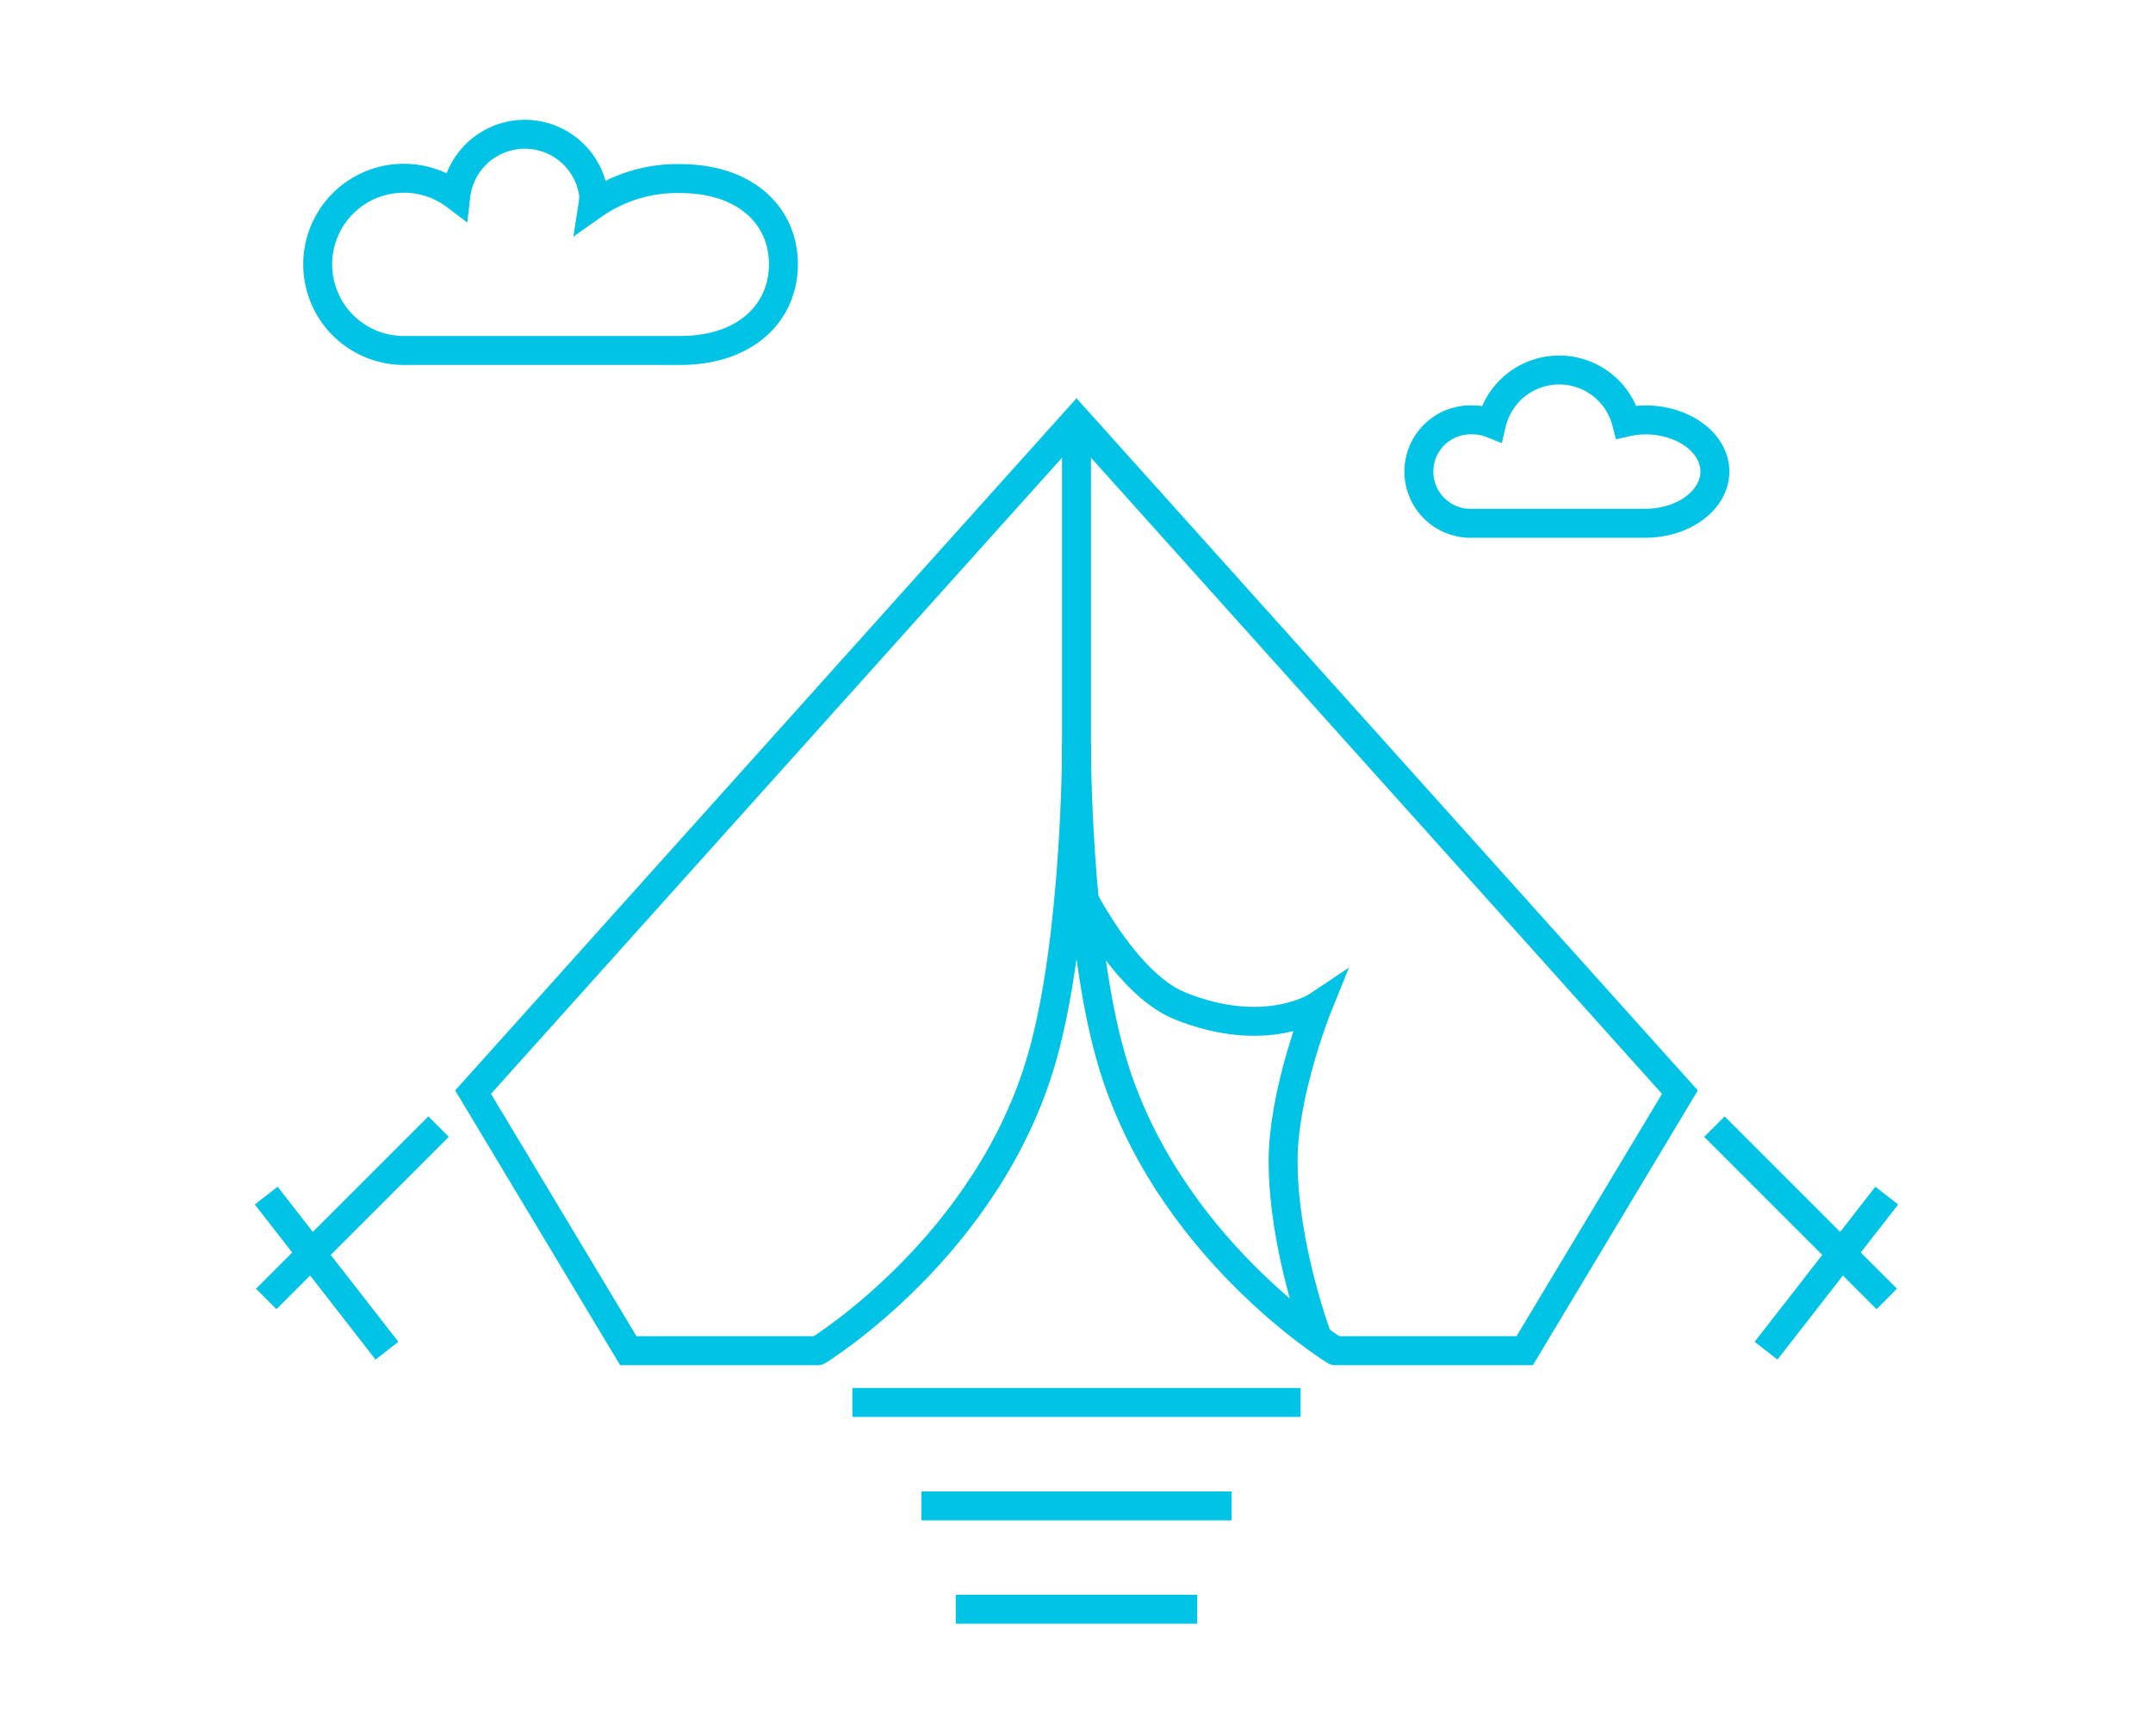
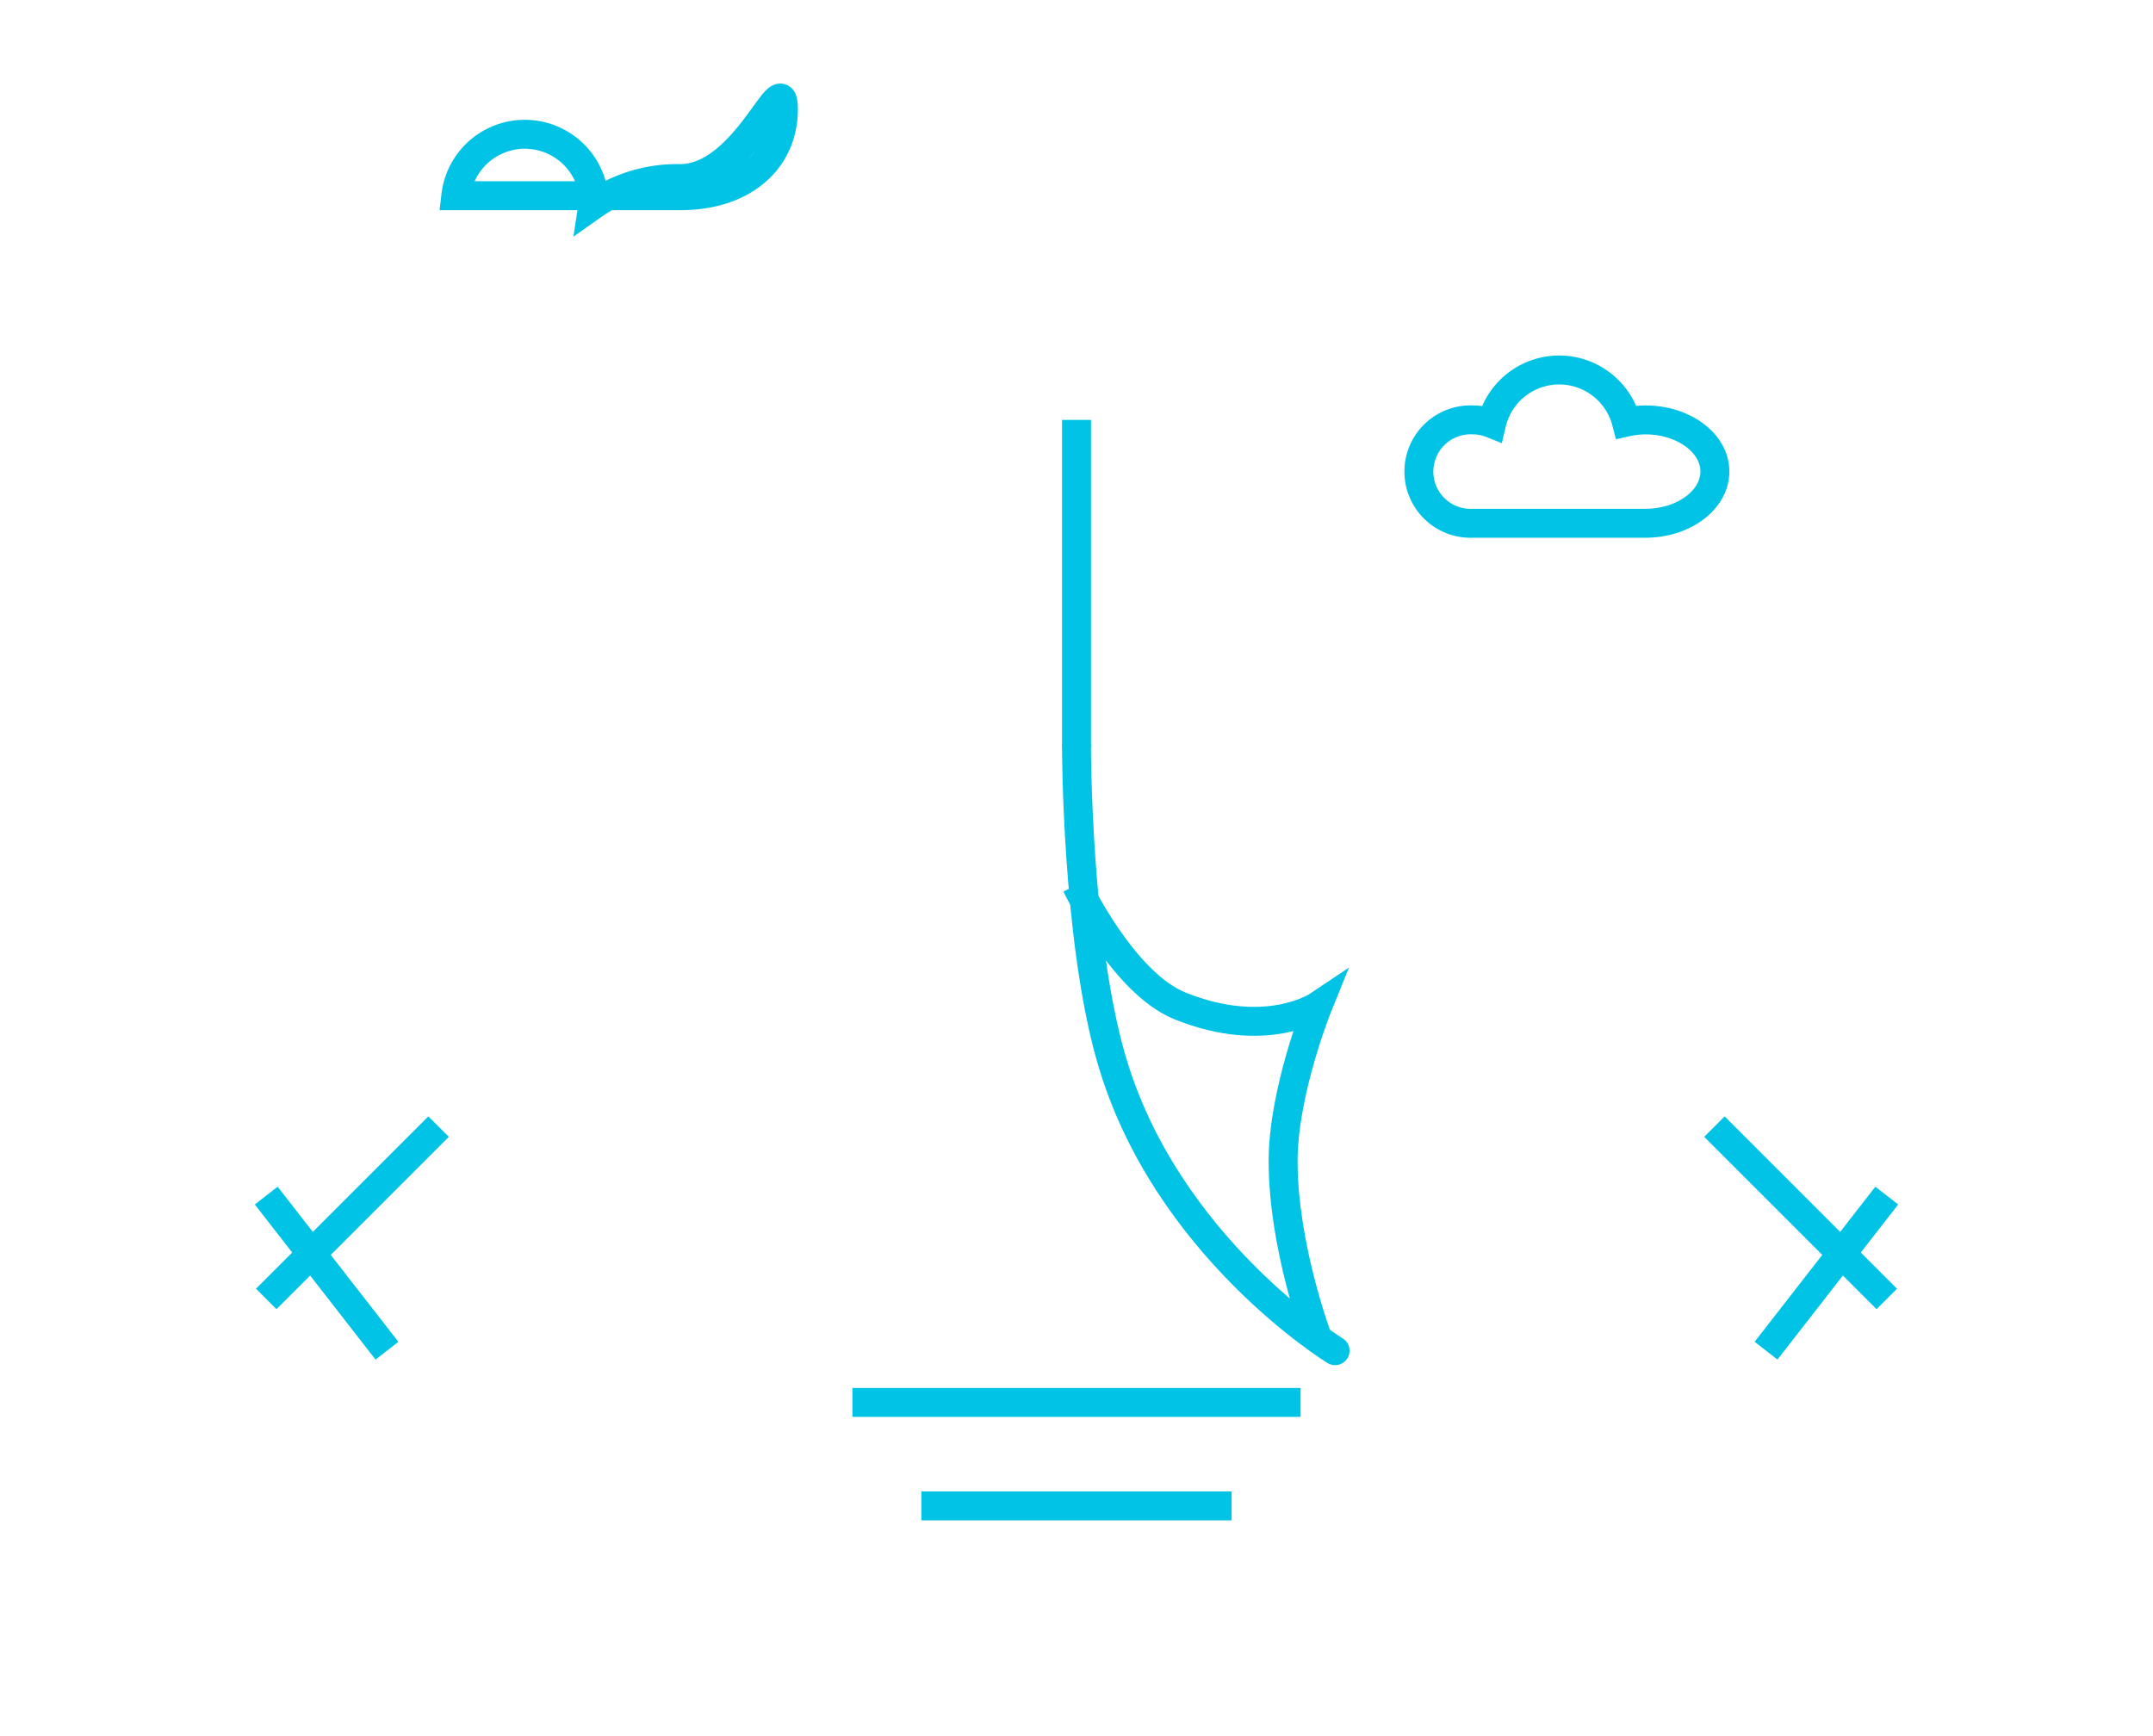
<svg xmlns="http://www.w3.org/2000/svg" viewBox="0 0 186 150">
  <defs>
    <style>.cls-1,.cls-2,.cls-3{fill:none;}.cls-1,.cls-2{stroke:#00c3e6;stroke-miterlimit:10;stroke-width:2.5px;}.cls-2{stroke-linecap:round;}</style>
  </defs>
  <g id="レイヤー_2" data-name="レイヤー 2">
    <g id="レイヤー_1-2" data-name="レイヤー 1">
-       <polyline class="cls-1" points="70.66 116.7 54.28 116.7 40.87 94.36 93 36.28 145.13 94.36 131.72 116.7 115.34 116.7" />
      <line class="cls-1" x1="148.11" y1="97.34" x2="163" y2="112.23" />
      <line class="cls-1" x1="37.89" y1="97.34" x2="23" y2="112.23" />
      <line class="cls-1" x1="23" y1="103.3" x2="33.43" y2="116.7" />
      <line class="cls-1" x1="163" y1="103.3" x2="152.57" y2="116.7" />
-       <path class="cls-2" d="M70.66,116.7s14.7-9,19.36-25.32C93,81,93,64.57,93,64.57" />
      <path class="cls-2" d="M115.34,116.7s-14.7-9-19.36-25.32C93,81,93,64.57,93,64.57" />
      <line class="cls-1" x1="93" y1="36.28" x2="93" y2="64.57" />
      <path class="cls-1" d="M113.85,115.69s-3-7.92-3-15.37c0-6,3-13.41,3-13.41s-4.47,3-11.91,0C97,84.92,93,76.49,93,76.49" />
      <line class="cls-1" x1="73.64" y1="121.17" x2="112.36" y2="121.17" />
      <line class="cls-1" x1="79.6" y1="130.11" x2="106.4" y2="130.11" />
-       <line class="cls-1" x1="82.57" y1="139.04" x2="103.43" y2="139.04" />
      <path class="cls-1" d="M142.15,36.28a7.92,7.92,0,0,0-1.64.19,6,6,0,0,0-11.65.12,4.3,4.3,0,0,0-1.6-.31,4.47,4.47,0,1,0,0,8.93h14.89c3.29,0,6-2,6-4.47S145.44,36.28,142.15,36.28Z" />
-       <path class="cls-1" d="M58.74,15.43a12.61,12.61,0,0,0-7.52,2.3,7.34,7.34,0,0,0,.08-.82,6,6,0,0,0-11.92,0s0,0,0,0a7.44,7.44,0,1,0-4.48,13.37H58.74c5.76,0,8.94-3.33,8.94-7.45S64.5,15.43,58.74,15.43Z" />
+       <path class="cls-1" d="M58.74,15.43a12.61,12.61,0,0,0-7.52,2.3,7.34,7.34,0,0,0,.08-.82,6,6,0,0,0-11.92,0s0,0,0,0H58.74c5.76,0,8.94-3.33,8.94-7.45S64.5,15.43,58.74,15.43Z" />
      <rect class="cls-3" width="186" height="150" />
    </g>
  </g>
</svg>